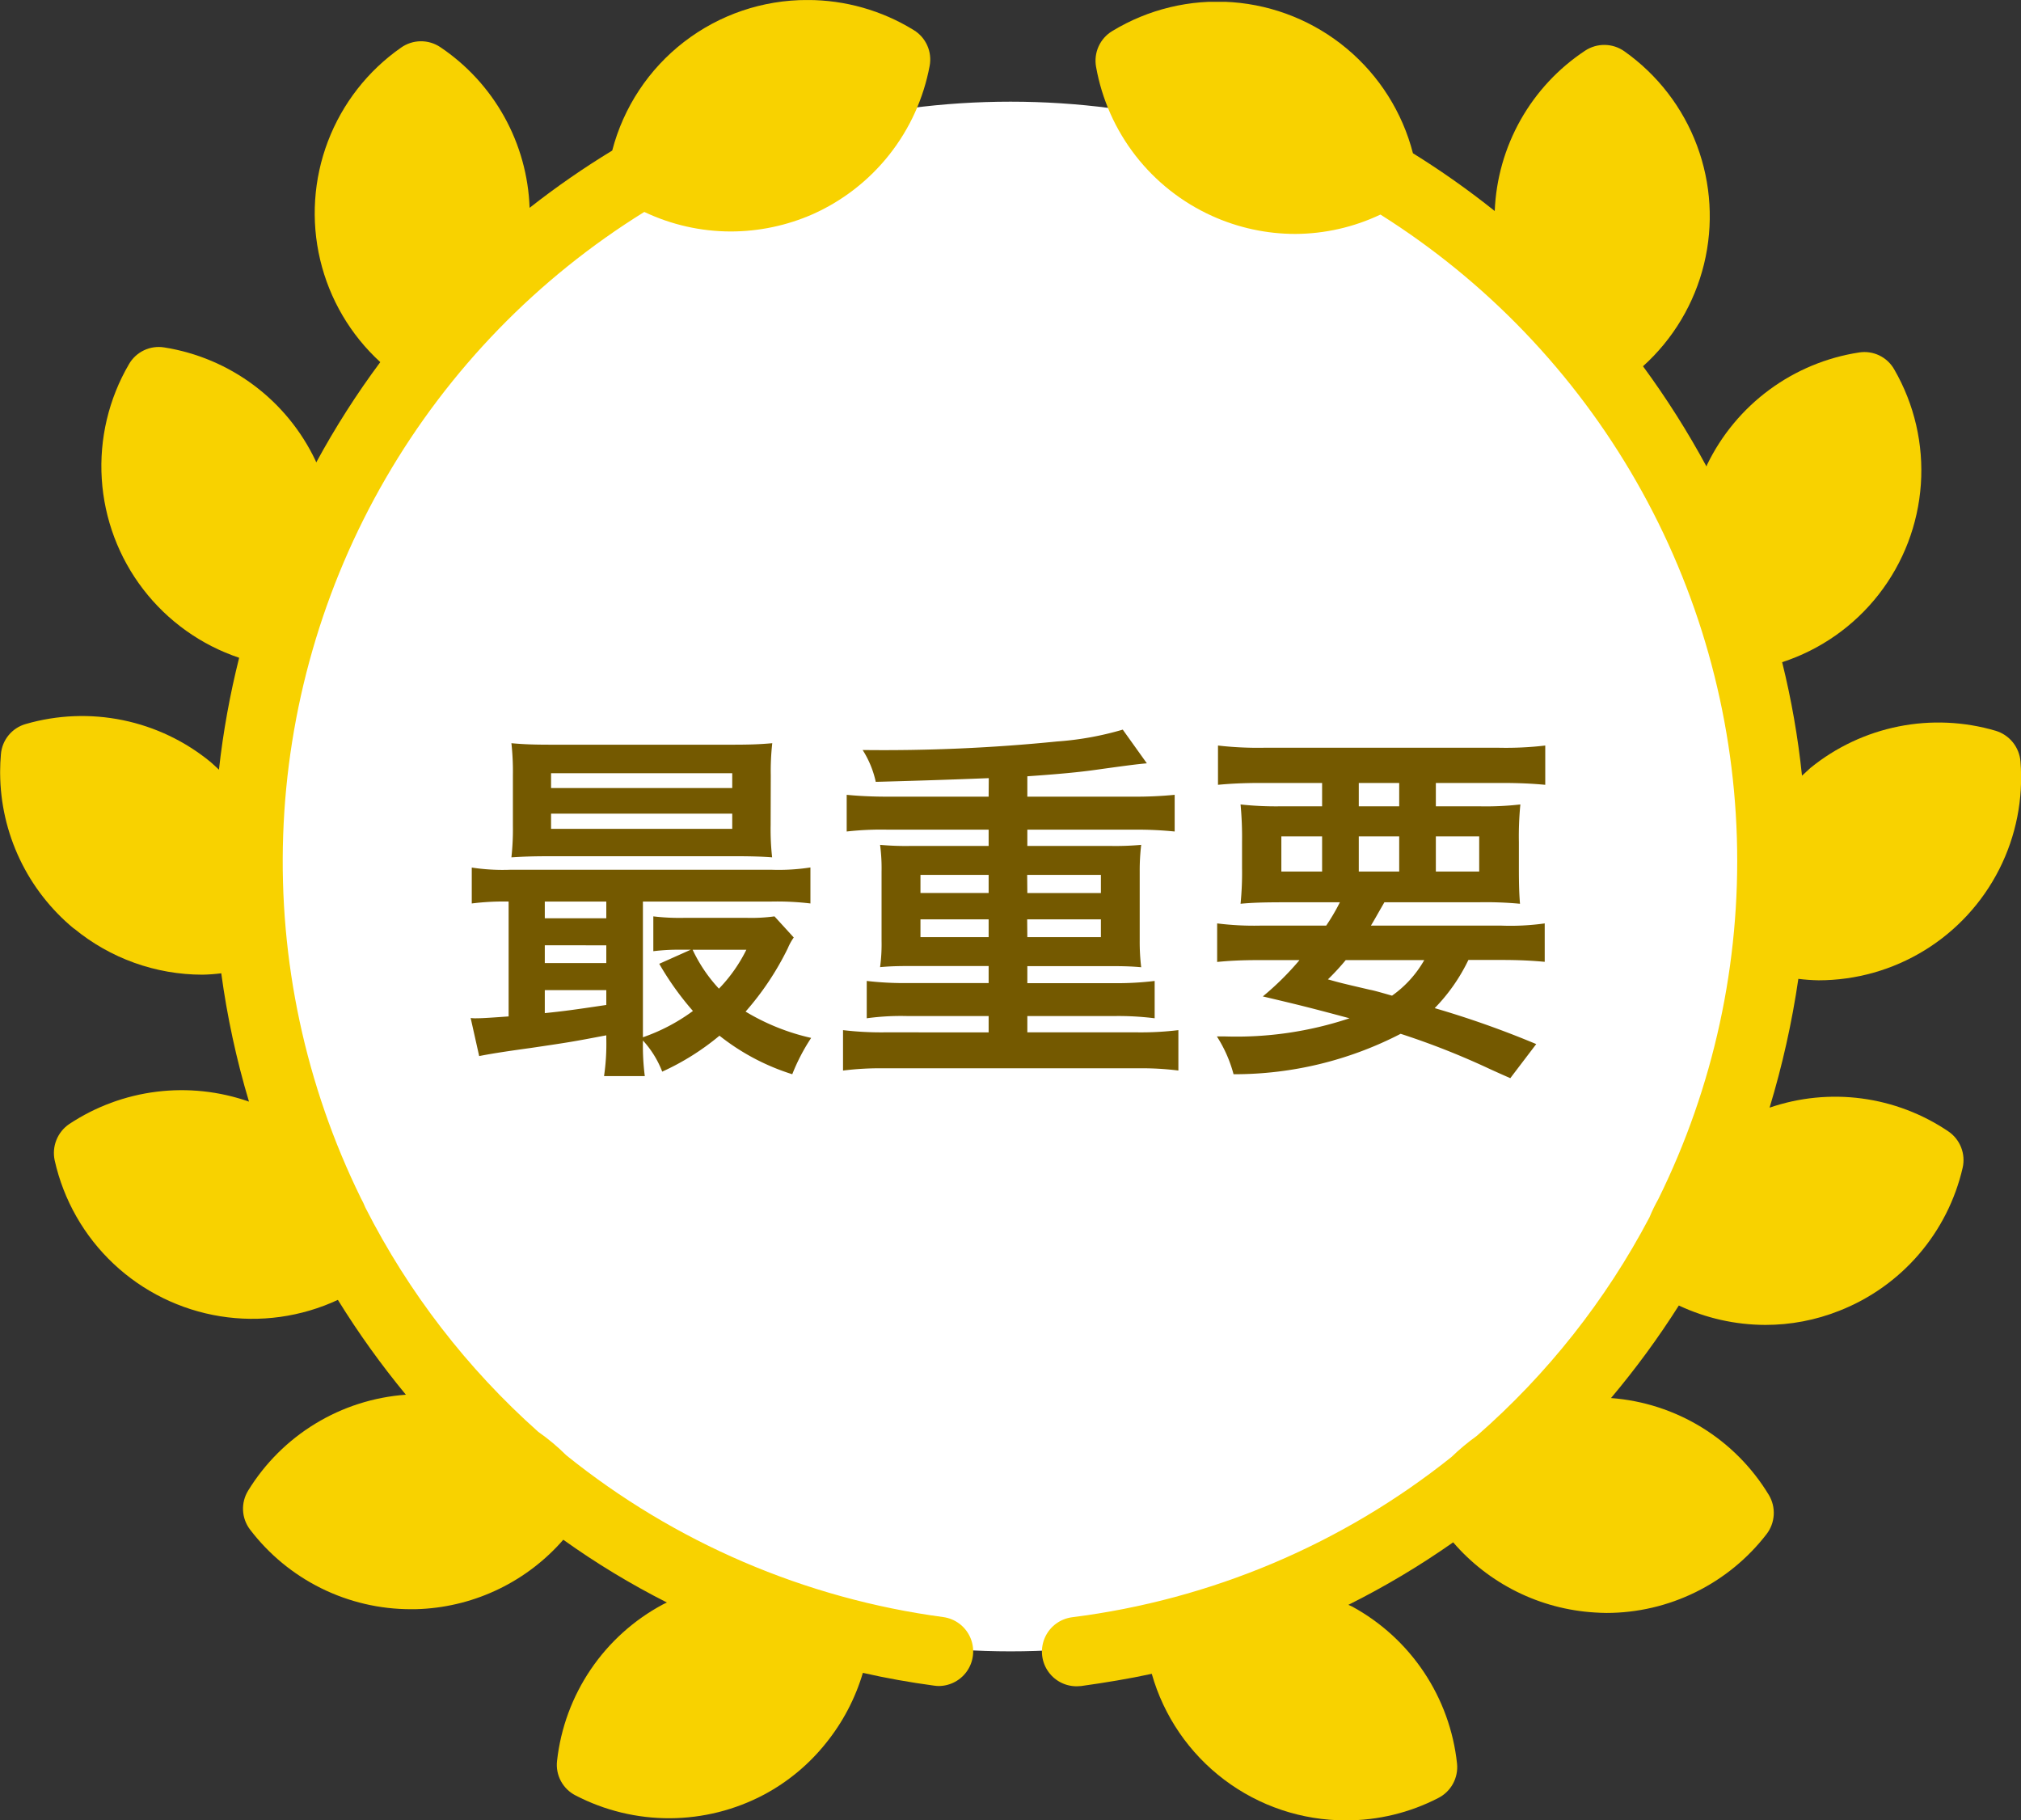
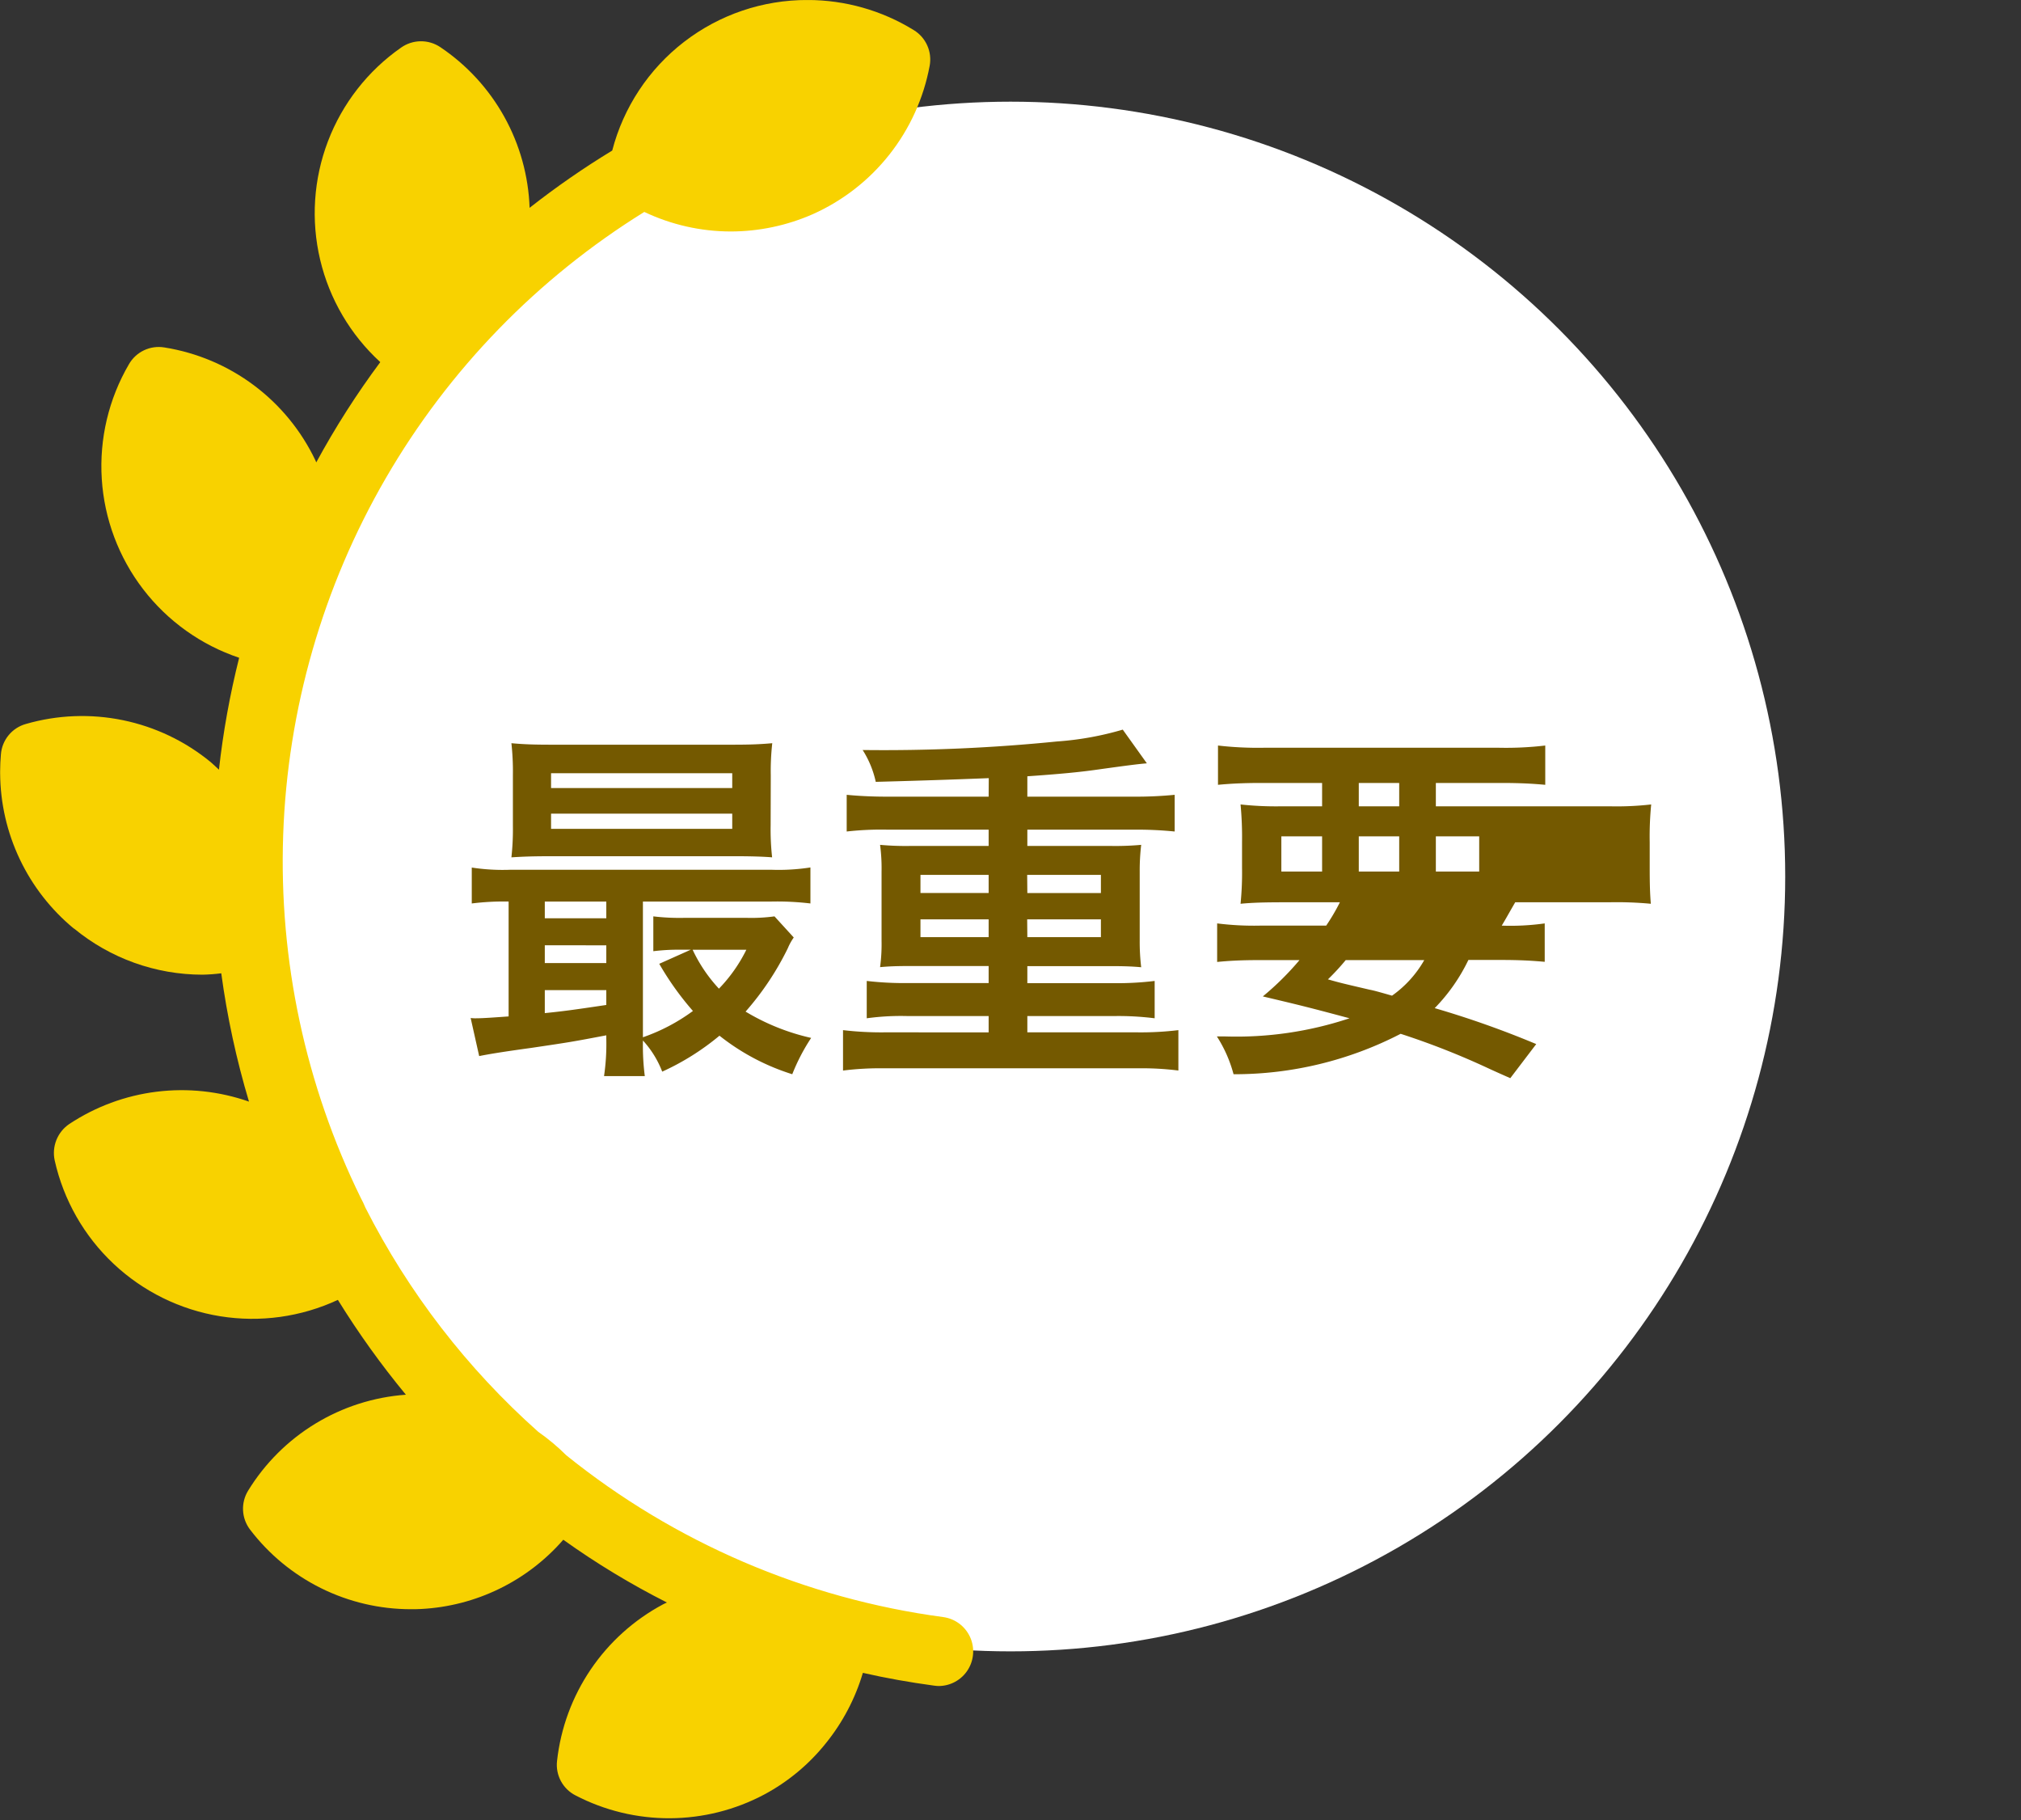
<svg xmlns="http://www.w3.org/2000/svg" width="60" height="54.035" viewBox="0 0 60 54.035">
  <rect x="0" y="0" width="60" height="54.035" fill="#333333" stroke="none" />
  <defs>
    <clipPath id="a">
      <path d="M19.471.9a1.027,1.027,0,0,0-.479,1.06,6.013,6.013,0,0,0,3.444,4.427,6,6,0,0,0,2.473.534,5.962,5.962,0,0,0,2.526-.575,22.675,22.675,0,0,1,8.248,29.228,4.65,4.65,0,0,0-.26.536A22.578,22.578,0,0,1,30.294,42.6a6.8,6.8,0,0,0-.753.628,22.558,22.558,0,0,1-11.255,4.754,1.029,1.029,0,0,0,.13,2.05c.041,0,.089-.007.13-.007.712-.1,1.413-.214,2.1-.363a5.981,5.981,0,0,0,5.761,4.35,5.954,5.954,0,0,0,2.747-.665,1.028,1.028,0,0,0,.555-1.019,6.039,6.039,0,0,0-3.117-4.665,1.153,1.153,0,0,1-.11-.048,24.384,24.384,0,0,0,3.112-1.856,6.028,6.028,0,0,0,4.2,2.082c.117.007.231.014.349.014a6.012,6.012,0,0,0,4.754-2.338,1.035,1.035,0,0,0,.069-1.164,6,6,0,0,0-4.686-2.877,25.3,25.3,0,0,0,2.014-2.747,6.076,6.076,0,0,0,2.567.576,5.922,5.922,0,0,0,2.192-.418,6.011,6.011,0,0,0,3.667-4.247,1.029,1.029,0,0,0-.432-1.084,6,6,0,0,0-5.3-.7,26.306,26.306,0,0,0,.854-3.823,5.761,5.761,0,0,0,.6.043,6.015,6.015,0,0,0,5.994-6.5,1.038,1.038,0,0,0-.733-.906,6.023,6.023,0,0,0-5.5,1.1c-.089.075-.164.157-.253.231a24.517,24.517,0,0,0-.589-3.368,5.987,5.987,0,0,0,3.329-8.688,1.015,1.015,0,0,0-1.048-.505,6.028,6.028,0,0,0-4.508,3.329c-.007.018-.012.039-.02.053a25.416,25.416,0,0,0-1.884-2.973A5.994,5.994,0,0,0,34.677,1.5a1.033,1.033,0,0,0-1.164-.02,5.99,5.99,0,0,0-2.685,4.761A24.939,24.939,0,0,0,28.4,4.526,6,6,0,0,0,19.471.9" transform="translate(-17.389 -0.03)" fill="#f8d200" />
    </clipPath>
    <clipPath id="b">
      <path d="M23.969,0a5.972,5.972,0,0,0-5.793,4.469,24.8,24.8,0,0,0-2.453,1.7A6,6,0,0,0,13.073,1.4a1.026,1.026,0,0,0-1.167.014,5.993,5.993,0,0,0-.616,9.335,24.8,24.8,0,0,0-1.9,2.975c-.012-.014-.012-.034-.021-.048a6.011,6.011,0,0,0-4.492-3.363,1.019,1.019,0,0,0-1.05.5A6,6,0,0,0,7.1,19.525a24.846,24.846,0,0,0-.6,3.322c-.082-.075-.158-.151-.246-.226a6.015,6.015,0,0,0-5.489-1.13,1.017,1.017,0,0,0-.738.9c-.014.167-.023.333-.023.5v.071a6.022,6.022,0,0,0,2.187,4.6h.007a6,6,0,0,0,3.816,1.37,5.3,5.3,0,0,0,.555-.041A24.931,24.931,0,0,0,7.392,32.7a6.044,6.044,0,0,0-5.336.665,1.039,1.039,0,0,0-.432,1.082,6.013,6.013,0,0,0,8.407,4.138A25.389,25.389,0,0,0,12.05,41.4a6,6,0,0,0-4.685,2.85A1.022,1.022,0,0,0,7.421,45.4,6,6,0,0,0,12.2,47.767c.1,0,.206,0,.31-.007a6.006,6.006,0,0,0,4.213-2.055A23.6,23.6,0,0,0,19.8,47.568c-.041.021-.082.036-.116.055a6.019,6.019,0,0,0-3.146,4.644,1.018,1.018,0,0,0,.55,1.028,6.023,6.023,0,0,0,5.6-.027,5.913,5.913,0,0,0,1.829-1.521,6.051,6.051,0,0,0,1.1-2.091c.692.158,1.4.283,2.11.379a1.188,1.188,0,0,0,.137.012A1.028,1.028,0,0,0,28,48a22.636,22.636,0,0,1-11.186-4.8,6.349,6.349,0,0,0-.836-.7,22.609,22.609,0,0,1-5.129-6.651,2.709,2.709,0,0,0-.137-.288A22.681,22.681,0,0,1,19.128,6.291a6,6,0,0,0,2.562.58,6.066,6.066,0,0,0,2.437-.512A6.03,6.03,0,0,0,27.6,1.954a1.022,1.022,0,0,0-.471-1.06A6.005,6.005,0,0,0,23.974,0Z" fill="#f8d200" />
    </clipPath>
  </defs>
  <g transform="translate(-544 -1547.982)">
    <circle cx="23" cy="23" r="23" transform="translate(551 1551)" fill="#fff" />
    <g transform="translate(544 1547.982)">
      <g transform="translate(30.937 0.053)">
        <g clip-path="url(#a)">
-           <rect width="29.262" height="53.982" transform="translate(-0.062 0.001)" fill="#f8d200" />
-         </g>
+           </g>
      </g>
      <g clip-path="url(#b)">
        <rect width="28.958" height="53.973" transform="translate(0 0.001)" fill="#f8d200" />
      </g>
    </g>
-     <path d="M-12-.187A6.548,6.548,0,0,1-12.067.924h1.21a7.012,7.012,0,0,1-.055-1.056,2.913,2.913,0,0,1,.572.924,7.487,7.487,0,0,0,1.7-1.067A6.693,6.693,0,0,0-6.479.869,5.849,5.849,0,0,1-5.918-.209,6.552,6.552,0,0,1-7.865-.99,8.479,8.479,0,0,0-6.611-2.871a1.654,1.654,0,0,1,.176-.319l-.572-.627a5.074,5.074,0,0,1-.825.044H-9.68a6.568,6.568,0,0,1-.924-.044v1.034a6.119,6.119,0,0,1,.825-.044h.286l-.935.418a8.7,8.7,0,0,0,1,1.4,5.575,5.575,0,0,1-1.485.781V-4.257h3.817A8.323,8.323,0,0,1-5.94-4.2V-5.269A6.145,6.145,0,0,1-7.084-5.2h-7.777a6.013,6.013,0,0,1-1.133-.066V-4.2A7.591,7.591,0,0,1-14.9-4.257v3.41c-.462.033-.77.055-.946.055A1.071,1.071,0,0,1-16.027-.8L-15.774.33c.275-.055.66-.121,1.54-.242C-13.046-.088-13.046-.088-12-.286Zm0-1c-1.034.154-1.287.187-1.826.242v-.682H-12Zm0-1.243h-1.826v-.528H-12Zm0-1.331h-1.826v-.495H-12Zm4.158.935a4.559,4.559,0,0,1-.814,1.155,4.484,4.484,0,0,1-.781-1.155ZM-7.117-8a7.43,7.43,0,0,1,.044-.957c-.374.033-.66.044-1.166.044h-5.412c-.506,0-.8-.011-1.166-.044A7.765,7.765,0,0,1-14.773-8v1.485a7.686,7.686,0,0,1-.044.946c.341-.022.638-.033,1.133-.033H-8.1c.374,0,.77.011,1.023.033a7.43,7.43,0,0,1-.044-.957Zm-6.523-.066h5.379v.44H-13.64Zm0,1.2h5.379v.451H-13.64ZM-.649-7.37H-3.663c-.451,0-.869-.022-1.2-.055v1.089a9.133,9.133,0,0,1,1.2-.055H-.649v.484H-2.992a8.4,8.4,0,0,1-.88-.033,5.266,5.266,0,0,1,.044.792v2.057a5.057,5.057,0,0,1-.044.781c.242-.022.462-.033.88-.033H-.649v.506H-3.058A9.646,9.646,0,0,1-4.268-1.9V-.792a7.514,7.514,0,0,1,1.21-.066H-.649v.484H-3.762A9.646,9.646,0,0,1-4.972-.44v1.2A8.715,8.715,0,0,1-3.762.693H3.784a8.649,8.649,0,0,1,1.2.066V-.44a9.219,9.219,0,0,1-1.2.066H.5V-.858H3.08a8.649,8.649,0,0,1,1.2.066V-1.9a9.219,9.219,0,0,1-1.2.066H.5v-.506h2.5c.407,0,.638.011.88.033a6.314,6.314,0,0,1-.044-.781V-5.148a6.491,6.491,0,0,1,.044-.792,8.4,8.4,0,0,1-.88.033H.5v-.484H3.674a11.259,11.259,0,0,1,1.2.055V-7.425a11.9,11.9,0,0,1-1.2.055H.5v-.605c.946-.066,1.54-.121,2.09-.2C3.6-8.316,3.806-8.338,4.048-8.36l-.715-1a9.174,9.174,0,0,1-1.958.352,51.522,51.522,0,0,1-5.764.253A2.91,2.91,0,0,1-4-7.81c.847-.022,1.969-.055,3.355-.11Zm0,2.321v.539H-2.673v-.539Zm1.144,0H2.684v.539H.5ZM-.649-3.729V-3.2H-2.673v-.528Zm1.144,0H2.684V-3.2H.5ZM7.4-3.542a8.741,8.741,0,0,1-1.265-.066v1.144C6.5-2.5,6.864-2.519,7.4-2.519H8.58A8.423,8.423,0,0,1,7.491-1.441c1.111.264,1.3.308,2.574.649a10.626,10.626,0,0,1-3.7.539H6.127A3.941,3.941,0,0,1,6.622.869a10.743,10.743,0,0,0,4.961-1.2A22.823,22.823,0,0,1,14.2.7c.143.066.363.165.638.286l.77-1.012a28.164,28.164,0,0,0-3.014-1.067,5.375,5.375,0,0,0,1-1.43h.99c.539,0,.913.022,1.276.055V-3.608a7.3,7.3,0,0,1-1.276.066H10.7c.132-.22.165-.286.4-.693h2.783a10.852,10.852,0,0,1,1.243.044c-.022-.275-.033-.528-.033-1.078v-.748a9.774,9.774,0,0,1,.044-1.122,9.073,9.073,0,0,1-1.232.055H12.628v-.693H14.6c.528,0,.924.022,1.276.055V-8.888a9.943,9.943,0,0,1-1.364.066h-7A10.318,10.318,0,0,1,6.16-8.888v1.166c.341-.033.748-.055,1.265-.055H9.251v.693h-1.2a9.6,9.6,0,0,1-1.221-.055,10.405,10.405,0,0,1,.044,1.122v.759a9.317,9.317,0,0,1-.044,1.067c.341-.033.7-.044,1.276-.044H9.779a6.039,6.039,0,0,1-.407.693Zm4.884,1.023a3.272,3.272,0,0,1-.957,1.056c-.385-.11-.539-.154-.66-.176-.858-.2-.858-.2-1.243-.308a6.955,6.955,0,0,0,.528-.572ZM10.34-7.777h1.2v.693h-1.2ZM9.251-6.193v1.045H8.041V-6.193Zm1.089,0h1.2v1.045h-1.2Zm2.288,0h1.287v1.045H12.628Z" transform="translate(574 1579)" fill="#745900" />
+     <path d="M-12-.187A6.548,6.548,0,0,1-12.067.924h1.21a7.012,7.012,0,0,1-.055-1.056,2.913,2.913,0,0,1,.572.924,7.487,7.487,0,0,0,1.7-1.067A6.693,6.693,0,0,0-6.479.869,5.849,5.849,0,0,1-5.918-.209,6.552,6.552,0,0,1-7.865-.99,8.479,8.479,0,0,0-6.611-2.871a1.654,1.654,0,0,1,.176-.319l-.572-.627a5.074,5.074,0,0,1-.825.044H-9.68a6.568,6.568,0,0,1-.924-.044v1.034a6.119,6.119,0,0,1,.825-.044h.286l-.935.418a8.7,8.7,0,0,0,1,1.4,5.575,5.575,0,0,1-1.485.781V-4.257h3.817A8.323,8.323,0,0,1-5.94-4.2V-5.269A6.145,6.145,0,0,1-7.084-5.2h-7.777a6.013,6.013,0,0,1-1.133-.066V-4.2A7.591,7.591,0,0,1-14.9-4.257v3.41c-.462.033-.77.055-.946.055A1.071,1.071,0,0,1-16.027-.8L-15.774.33c.275-.055.66-.121,1.54-.242C-13.046-.088-13.046-.088-12-.286Zm0-1c-1.034.154-1.287.187-1.826.242v-.682H-12Zm0-1.243h-1.826v-.528H-12Zm0-1.331h-1.826v-.495H-12Zm4.158.935a4.559,4.559,0,0,1-.814,1.155,4.484,4.484,0,0,1-.781-1.155ZM-7.117-8a7.43,7.43,0,0,1,.044-.957c-.374.033-.66.044-1.166.044h-5.412c-.506,0-.8-.011-1.166-.044A7.765,7.765,0,0,1-14.773-8v1.485a7.686,7.686,0,0,1-.044.946c.341-.022.638-.033,1.133-.033H-8.1c.374,0,.77.011,1.023.033a7.43,7.43,0,0,1-.044-.957Zm-6.523-.066h5.379v.44H-13.64Zm0,1.2h5.379v.451H-13.64ZM-.649-7.37H-3.663c-.451,0-.869-.022-1.2-.055v1.089a9.133,9.133,0,0,1,1.2-.055H-.649v.484H-2.992a8.4,8.4,0,0,1-.88-.033,5.266,5.266,0,0,1,.044.792v2.057a5.057,5.057,0,0,1-.044.781c.242-.022.462-.033.88-.033H-.649v.506H-3.058A9.646,9.646,0,0,1-4.268-1.9V-.792a7.514,7.514,0,0,1,1.21-.066H-.649v.484H-3.762A9.646,9.646,0,0,1-4.972-.44v1.2A8.715,8.715,0,0,1-3.762.693H3.784a8.649,8.649,0,0,1,1.2.066V-.44a9.219,9.219,0,0,1-1.2.066H.5V-.858H3.08a8.649,8.649,0,0,1,1.2.066V-1.9a9.219,9.219,0,0,1-1.2.066H.5v-.506h2.5c.407,0,.638.011.88.033a6.314,6.314,0,0,1-.044-.781V-5.148a6.491,6.491,0,0,1,.044-.792,8.4,8.4,0,0,1-.88.033H.5v-.484H3.674a11.259,11.259,0,0,1,1.2.055V-7.425a11.9,11.9,0,0,1-1.2.055H.5v-.605c.946-.066,1.54-.121,2.09-.2C3.6-8.316,3.806-8.338,4.048-8.36l-.715-1a9.174,9.174,0,0,1-1.958.352,51.522,51.522,0,0,1-5.764.253A2.91,2.91,0,0,1-4-7.81c.847-.022,1.969-.055,3.355-.11Zm0,2.321v.539H-2.673v-.539Zm1.144,0H2.684v.539H.5ZM-.649-3.729V-3.2H-2.673v-.528Zm1.144,0H2.684V-3.2H.5ZM7.4-3.542a8.741,8.741,0,0,1-1.265-.066v1.144C6.5-2.5,6.864-2.519,7.4-2.519H8.58A8.423,8.423,0,0,1,7.491-1.441c1.111.264,1.3.308,2.574.649a10.626,10.626,0,0,1-3.7.539H6.127A3.941,3.941,0,0,1,6.622.869a10.743,10.743,0,0,0,4.961-1.2A22.823,22.823,0,0,1,14.2.7c.143.066.363.165.638.286l.77-1.012a28.164,28.164,0,0,0-3.014-1.067,5.375,5.375,0,0,0,1-1.43h.99c.539,0,.913.022,1.276.055V-3.608a7.3,7.3,0,0,1-1.276.066c.132-.22.165-.286.4-.693h2.783a10.852,10.852,0,0,1,1.243.044c-.022-.275-.033-.528-.033-1.078v-.748a9.774,9.774,0,0,1,.044-1.122,9.073,9.073,0,0,1-1.232.055H12.628v-.693H14.6c.528,0,.924.022,1.276.055V-8.888a9.943,9.943,0,0,1-1.364.066h-7A10.318,10.318,0,0,1,6.16-8.888v1.166c.341-.033.748-.055,1.265-.055H9.251v.693h-1.2a9.6,9.6,0,0,1-1.221-.055,10.405,10.405,0,0,1,.044,1.122v.759a9.317,9.317,0,0,1-.044,1.067c.341-.033.7-.044,1.276-.044H9.779a6.039,6.039,0,0,1-.407.693Zm4.884,1.023a3.272,3.272,0,0,1-.957,1.056c-.385-.11-.539-.154-.66-.176-.858-.2-.858-.2-1.243-.308a6.955,6.955,0,0,0,.528-.572ZM10.34-7.777h1.2v.693h-1.2ZM9.251-6.193v1.045H8.041V-6.193Zm1.089,0h1.2v1.045h-1.2Zm2.288,0h1.287v1.045H12.628Z" transform="translate(574 1579)" fill="#745900" />
  </g>
</svg>